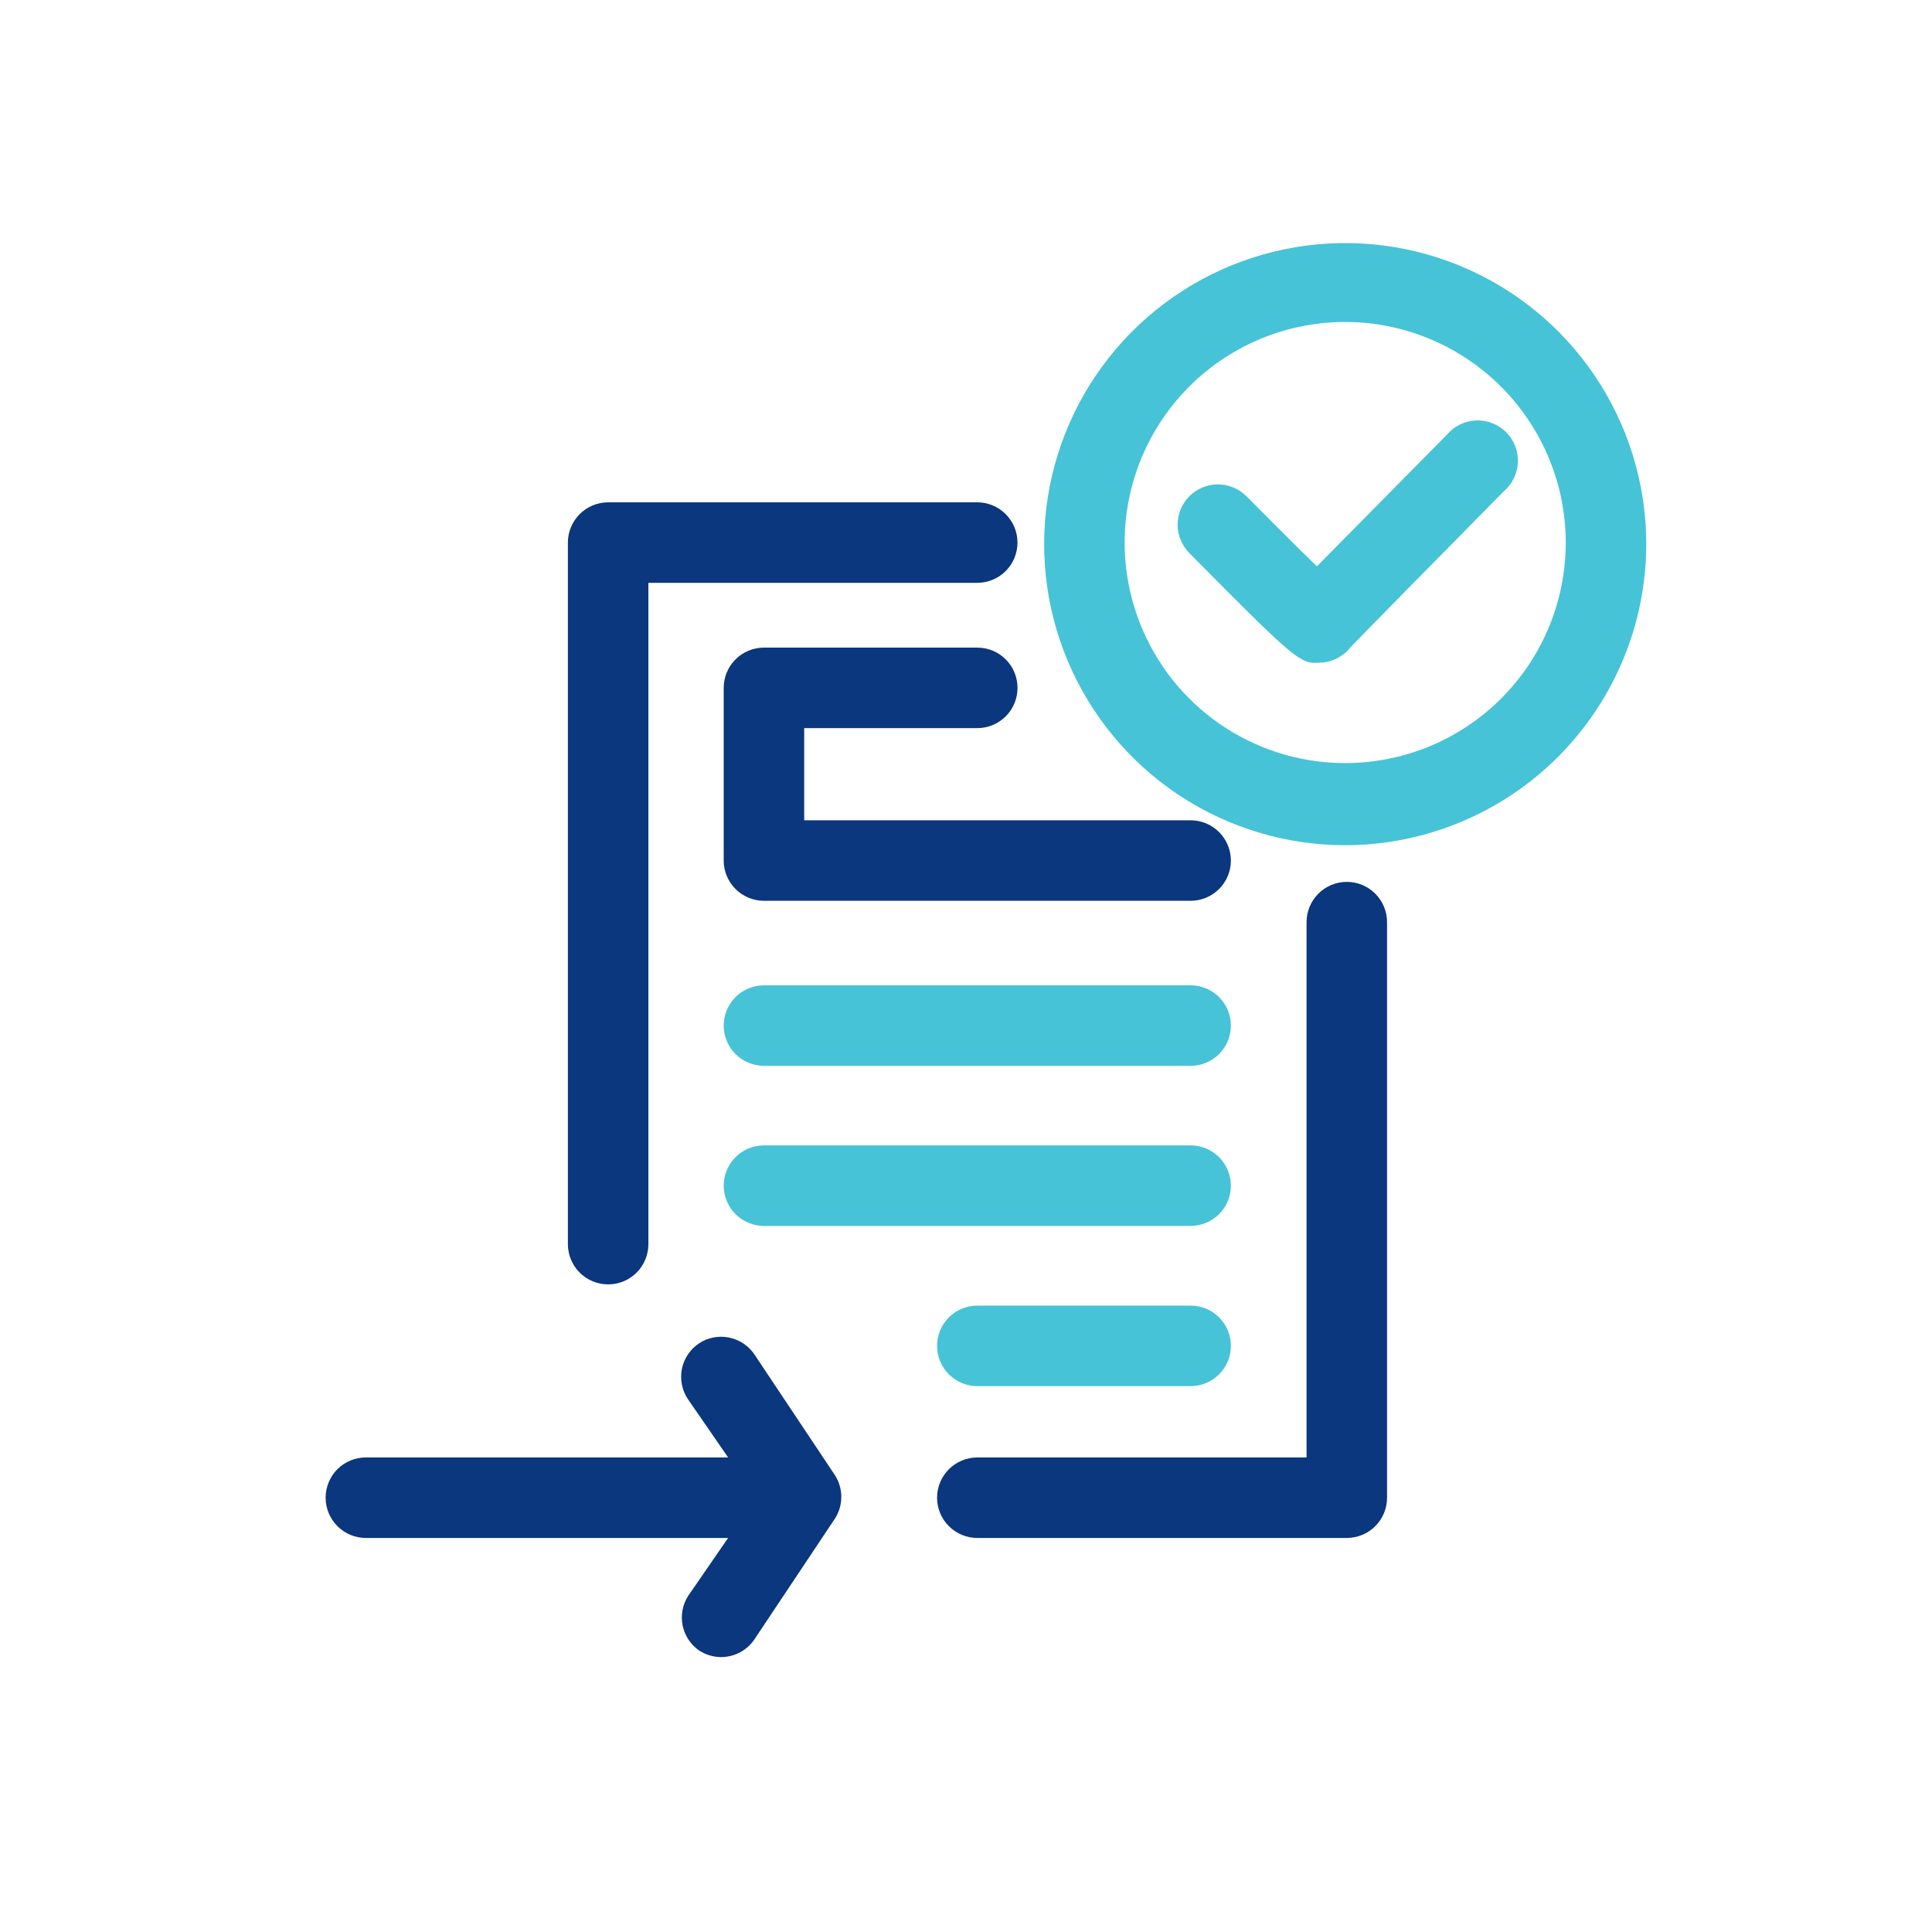
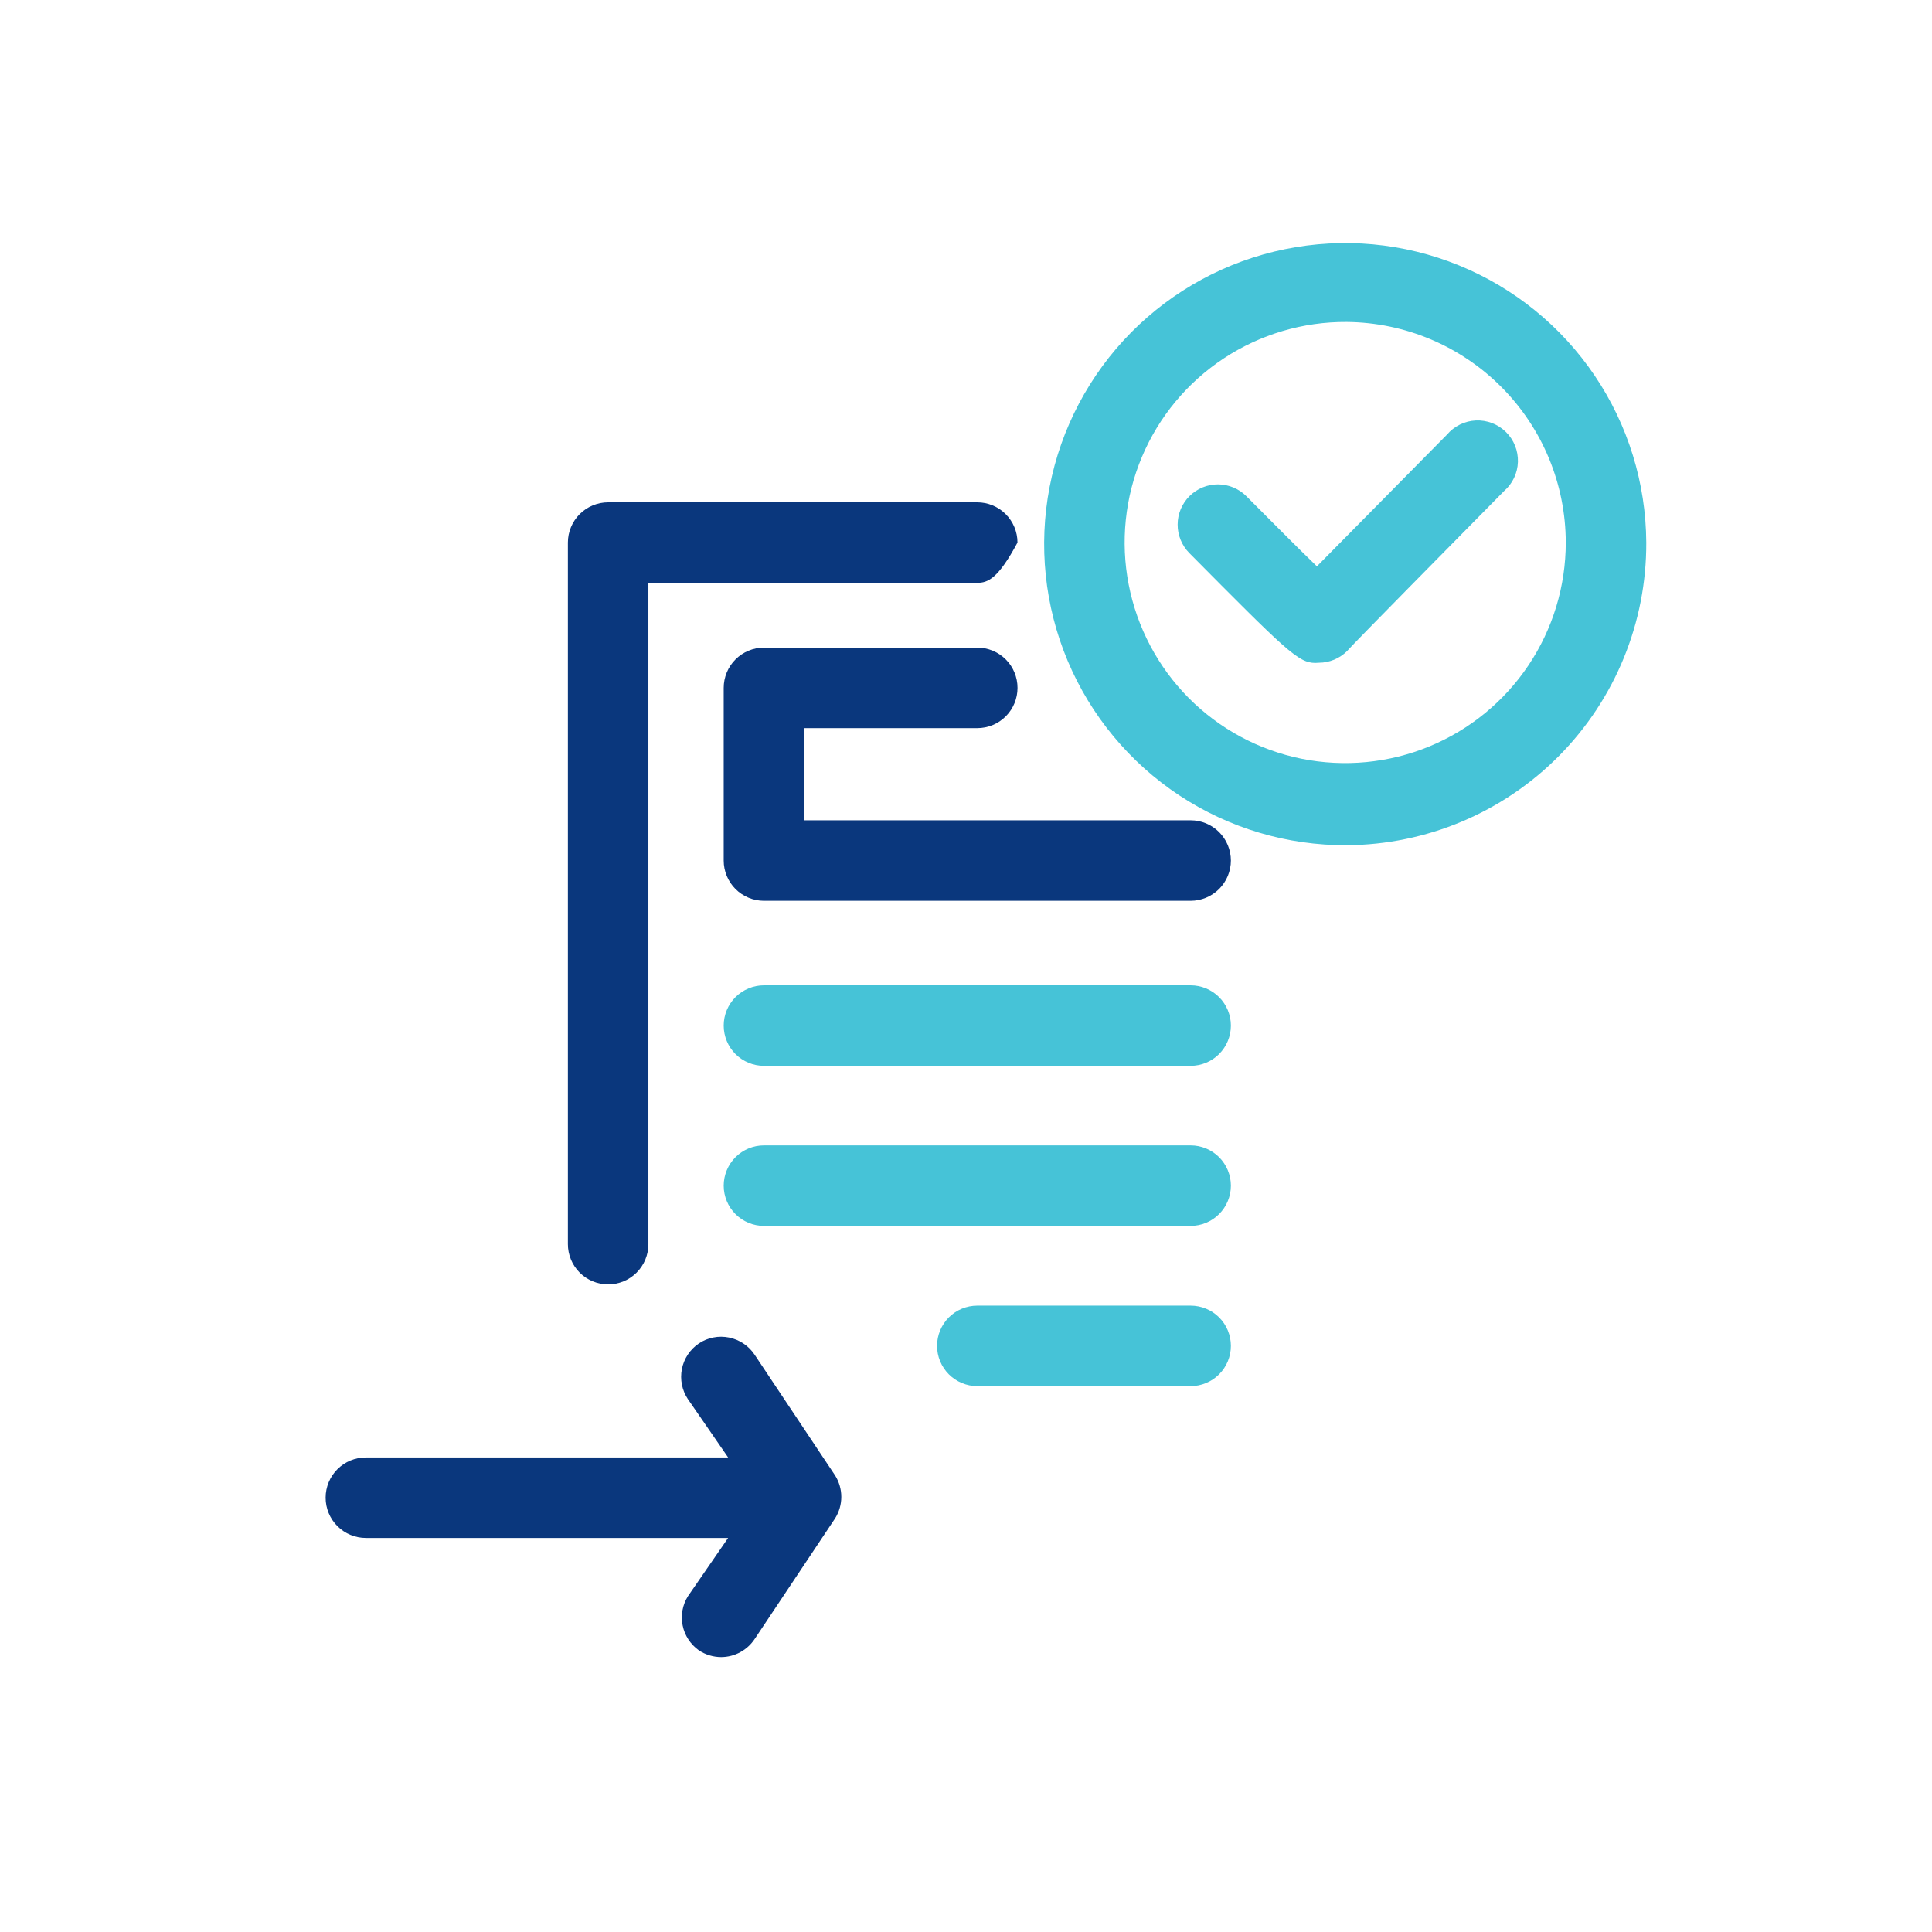
<svg xmlns="http://www.w3.org/2000/svg" width="48" height="48" viewBox="0 0 48 48" fill="none">
  <path d="M29.581 26.48H18.98C18.715 26.48 18.461 26.375 18.273 26.188C18.086 26 17.98 25.746 17.98 25.48C17.98 25.215 18.086 24.961 18.273 24.773C18.461 24.586 18.715 24.48 18.98 24.48H29.581C29.846 24.48 30.1 24.586 30.288 24.773C30.475 24.961 30.581 25.215 30.581 25.48C30.581 25.746 30.475 26 30.288 26.188C30.1 26.375 29.846 26.48 29.581 26.48Z" fill="#46C3D7" />
  <path d="M29.581 30.457H18.98C18.715 30.457 18.461 30.352 18.273 30.164C18.086 29.977 17.98 29.722 17.98 29.457C17.98 29.192 18.086 28.938 18.273 28.75C18.461 28.562 18.715 28.457 18.98 28.457H29.581C29.846 28.457 30.1 28.562 30.288 28.75C30.475 28.938 30.581 29.192 30.581 29.457C30.581 29.722 30.475 29.977 30.288 30.164C30.1 30.352 29.846 30.457 29.581 30.457Z" fill="#46C3D7" />
  <path d="M29.581 34.438H24.281C24.016 34.438 23.762 34.332 23.574 34.145C23.387 33.957 23.281 33.703 23.281 33.438C23.281 33.172 23.387 32.918 23.574 32.73C23.762 32.543 24.016 32.438 24.281 32.438H29.581C29.846 32.438 30.101 32.543 30.288 32.73C30.476 32.918 30.581 33.172 30.581 33.438C30.581 33.703 30.476 33.957 30.288 34.145C30.101 34.332 29.846 34.438 29.581 34.438Z" fill="#46C3D7" />
  <path d="M29.581 22.38H18.98C18.715 22.38 18.461 22.274 18.273 22.087C18.086 21.899 17.98 21.645 17.98 21.38V17.09C17.98 16.825 18.086 16.57 18.273 16.383C18.461 16.195 18.715 16.09 18.98 16.09H24.28C24.546 16.09 24.8 16.195 24.988 16.383C25.175 16.57 25.28 16.825 25.28 17.09C25.28 17.355 25.175 17.609 24.988 17.797C24.8 17.985 24.546 18.09 24.28 18.09H19.98V20.38H29.581C29.846 20.38 30.1 20.485 30.288 20.673C30.475 20.86 30.581 21.115 30.581 21.38C30.581 21.645 30.475 21.899 30.288 22.087C30.1 22.274 29.846 22.38 29.581 22.38Z" fill="#0A377D" />
  <path d="M20.75 36.66L18.75 33.66C18.677 33.55 18.584 33.455 18.474 33.382C18.365 33.308 18.242 33.257 18.113 33.231C17.984 33.205 17.851 33.204 17.722 33.23C17.592 33.255 17.469 33.306 17.36 33.38C17.142 33.528 16.992 33.756 16.941 34.014C16.891 34.273 16.944 34.54 17.09 34.76L18.09 36.21H9.09C8.825 36.21 8.57 36.315 8.383 36.502C8.195 36.69 8.09 36.944 8.09 37.21C8.09 37.475 8.195 37.729 8.383 37.917C8.57 38.104 8.825 38.21 9.09 38.21H18.09L17.09 39.66C16.956 39.876 16.91 40.134 16.96 40.383C17.01 40.632 17.153 40.852 17.36 41C17.525 41.111 17.72 41.17 17.92 41.17C18.085 41.169 18.247 41.127 18.391 41.049C18.536 40.97 18.659 40.857 18.75 40.72L20.75 37.72C20.849 37.561 20.902 37.377 20.902 37.19C20.902 37.002 20.849 36.819 20.75 36.66Z" fill="#0A377D" />
-   <path d="M15.109 31.91C14.844 31.91 14.59 31.805 14.402 31.618C14.215 31.43 14.109 31.176 14.109 30.91V13.48C14.109 13.215 14.215 12.961 14.402 12.773C14.59 12.586 14.844 12.48 15.109 12.48H24.279C24.545 12.48 24.799 12.586 24.986 12.773C25.174 12.961 25.279 13.215 25.279 13.48C25.279 13.746 25.174 14 24.986 14.188C24.799 14.375 24.545 14.48 24.279 14.48H16.109V30.91C16.109 31.176 16.004 31.43 15.816 31.618C15.629 31.805 15.375 31.91 15.109 31.91Z" fill="#0A377D" />
-   <path d="M33.461 38.21H24.281C24.016 38.21 23.762 38.105 23.574 37.917C23.387 37.73 23.281 37.475 23.281 37.21C23.281 36.945 23.387 36.691 23.574 36.503C23.762 36.316 24.016 36.21 24.281 36.21H32.461V22.91C32.461 22.645 32.567 22.391 32.754 22.203C32.942 22.015 33.196 21.91 33.461 21.91C33.727 21.91 33.981 22.015 34.168 22.203C34.356 22.391 34.461 22.645 34.461 22.91V37.21C34.461 37.475 34.356 37.73 34.168 37.917C33.981 38.105 33.727 38.21 33.461 38.21Z" fill="#0A377D" />
+   <path d="M15.109 31.91C14.844 31.91 14.59 31.805 14.402 31.618C14.215 31.43 14.109 31.176 14.109 30.91V13.48C14.109 13.215 14.215 12.961 14.402 12.773C14.59 12.586 14.844 12.48 15.109 12.48H24.279C24.545 12.48 24.799 12.586 24.986 12.773C25.174 12.961 25.279 13.215 25.279 13.48C24.799 14.375 24.545 14.48 24.279 14.48H16.109V30.91C16.109 31.176 16.004 31.43 15.816 31.618C15.629 31.805 15.375 31.91 15.109 31.91Z" fill="#0A377D" />
  <path d="M33.461 20.999C31.982 21.007 30.533 20.576 29.299 19.761C28.065 18.945 27.1 17.782 26.526 16.418C25.953 15.055 25.797 13.552 26.077 12.099C26.358 10.646 27.064 9.31 28.104 8.258C29.145 7.207 30.474 6.487 31.923 6.191C33.372 5.894 34.877 6.034 36.247 6.593C37.617 7.152 38.79 8.104 39.618 9.33C40.447 10.556 40.893 12 40.901 13.479C40.909 15.462 40.13 17.367 38.736 18.777C37.341 20.187 35.444 20.986 33.461 20.999V20.999ZM33.461 7.999C32.376 7.991 31.312 8.306 30.406 8.903C29.5 9.5 28.791 10.353 28.37 11.354C27.949 12.355 27.835 13.458 28.042 14.523C28.249 15.589 28.767 16.569 29.532 17.34C30.297 18.11 31.273 18.636 32.337 18.851C33.401 19.065 34.505 18.959 35.509 18.546C36.513 18.132 37.371 17.43 37.975 16.528C38.579 15.626 38.901 14.565 38.901 13.479C38.899 12.033 38.326 10.647 37.307 9.621C36.289 8.595 34.907 8.012 33.461 7.999Z" fill="#46C3D7" />
  <path d="M32.678 16.47C32.258 16.47 31.948 16.16 29.548 13.74C29.456 13.647 29.383 13.536 29.333 13.415C29.283 13.293 29.257 13.163 29.258 13.031C29.258 12.9 29.285 12.77 29.335 12.649C29.386 12.528 29.46 12.418 29.553 12.325C29.647 12.232 29.757 12.159 29.879 12.109C30 12.059 30.131 12.034 30.262 12.034C30.393 12.035 30.523 12.061 30.645 12.112C30.766 12.163 30.876 12.237 30.968 12.33C31.568 12.93 32.238 13.61 32.718 14.07L35.948 10.8C36.037 10.695 36.147 10.609 36.271 10.548C36.394 10.487 36.529 10.453 36.667 10.446C36.804 10.44 36.942 10.462 37.071 10.512C37.199 10.561 37.316 10.636 37.414 10.733C37.513 10.83 37.59 10.946 37.641 11.074C37.692 11.202 37.716 11.339 37.712 11.477C37.708 11.614 37.675 11.75 37.616 11.874C37.557 11.999 37.472 12.11 37.368 12.2C35.988 13.6 33.748 15.87 33.528 16.11C33.362 16.308 33.125 16.433 32.868 16.46L32.678 16.47Z" fill="#46C3D7" />
</svg>